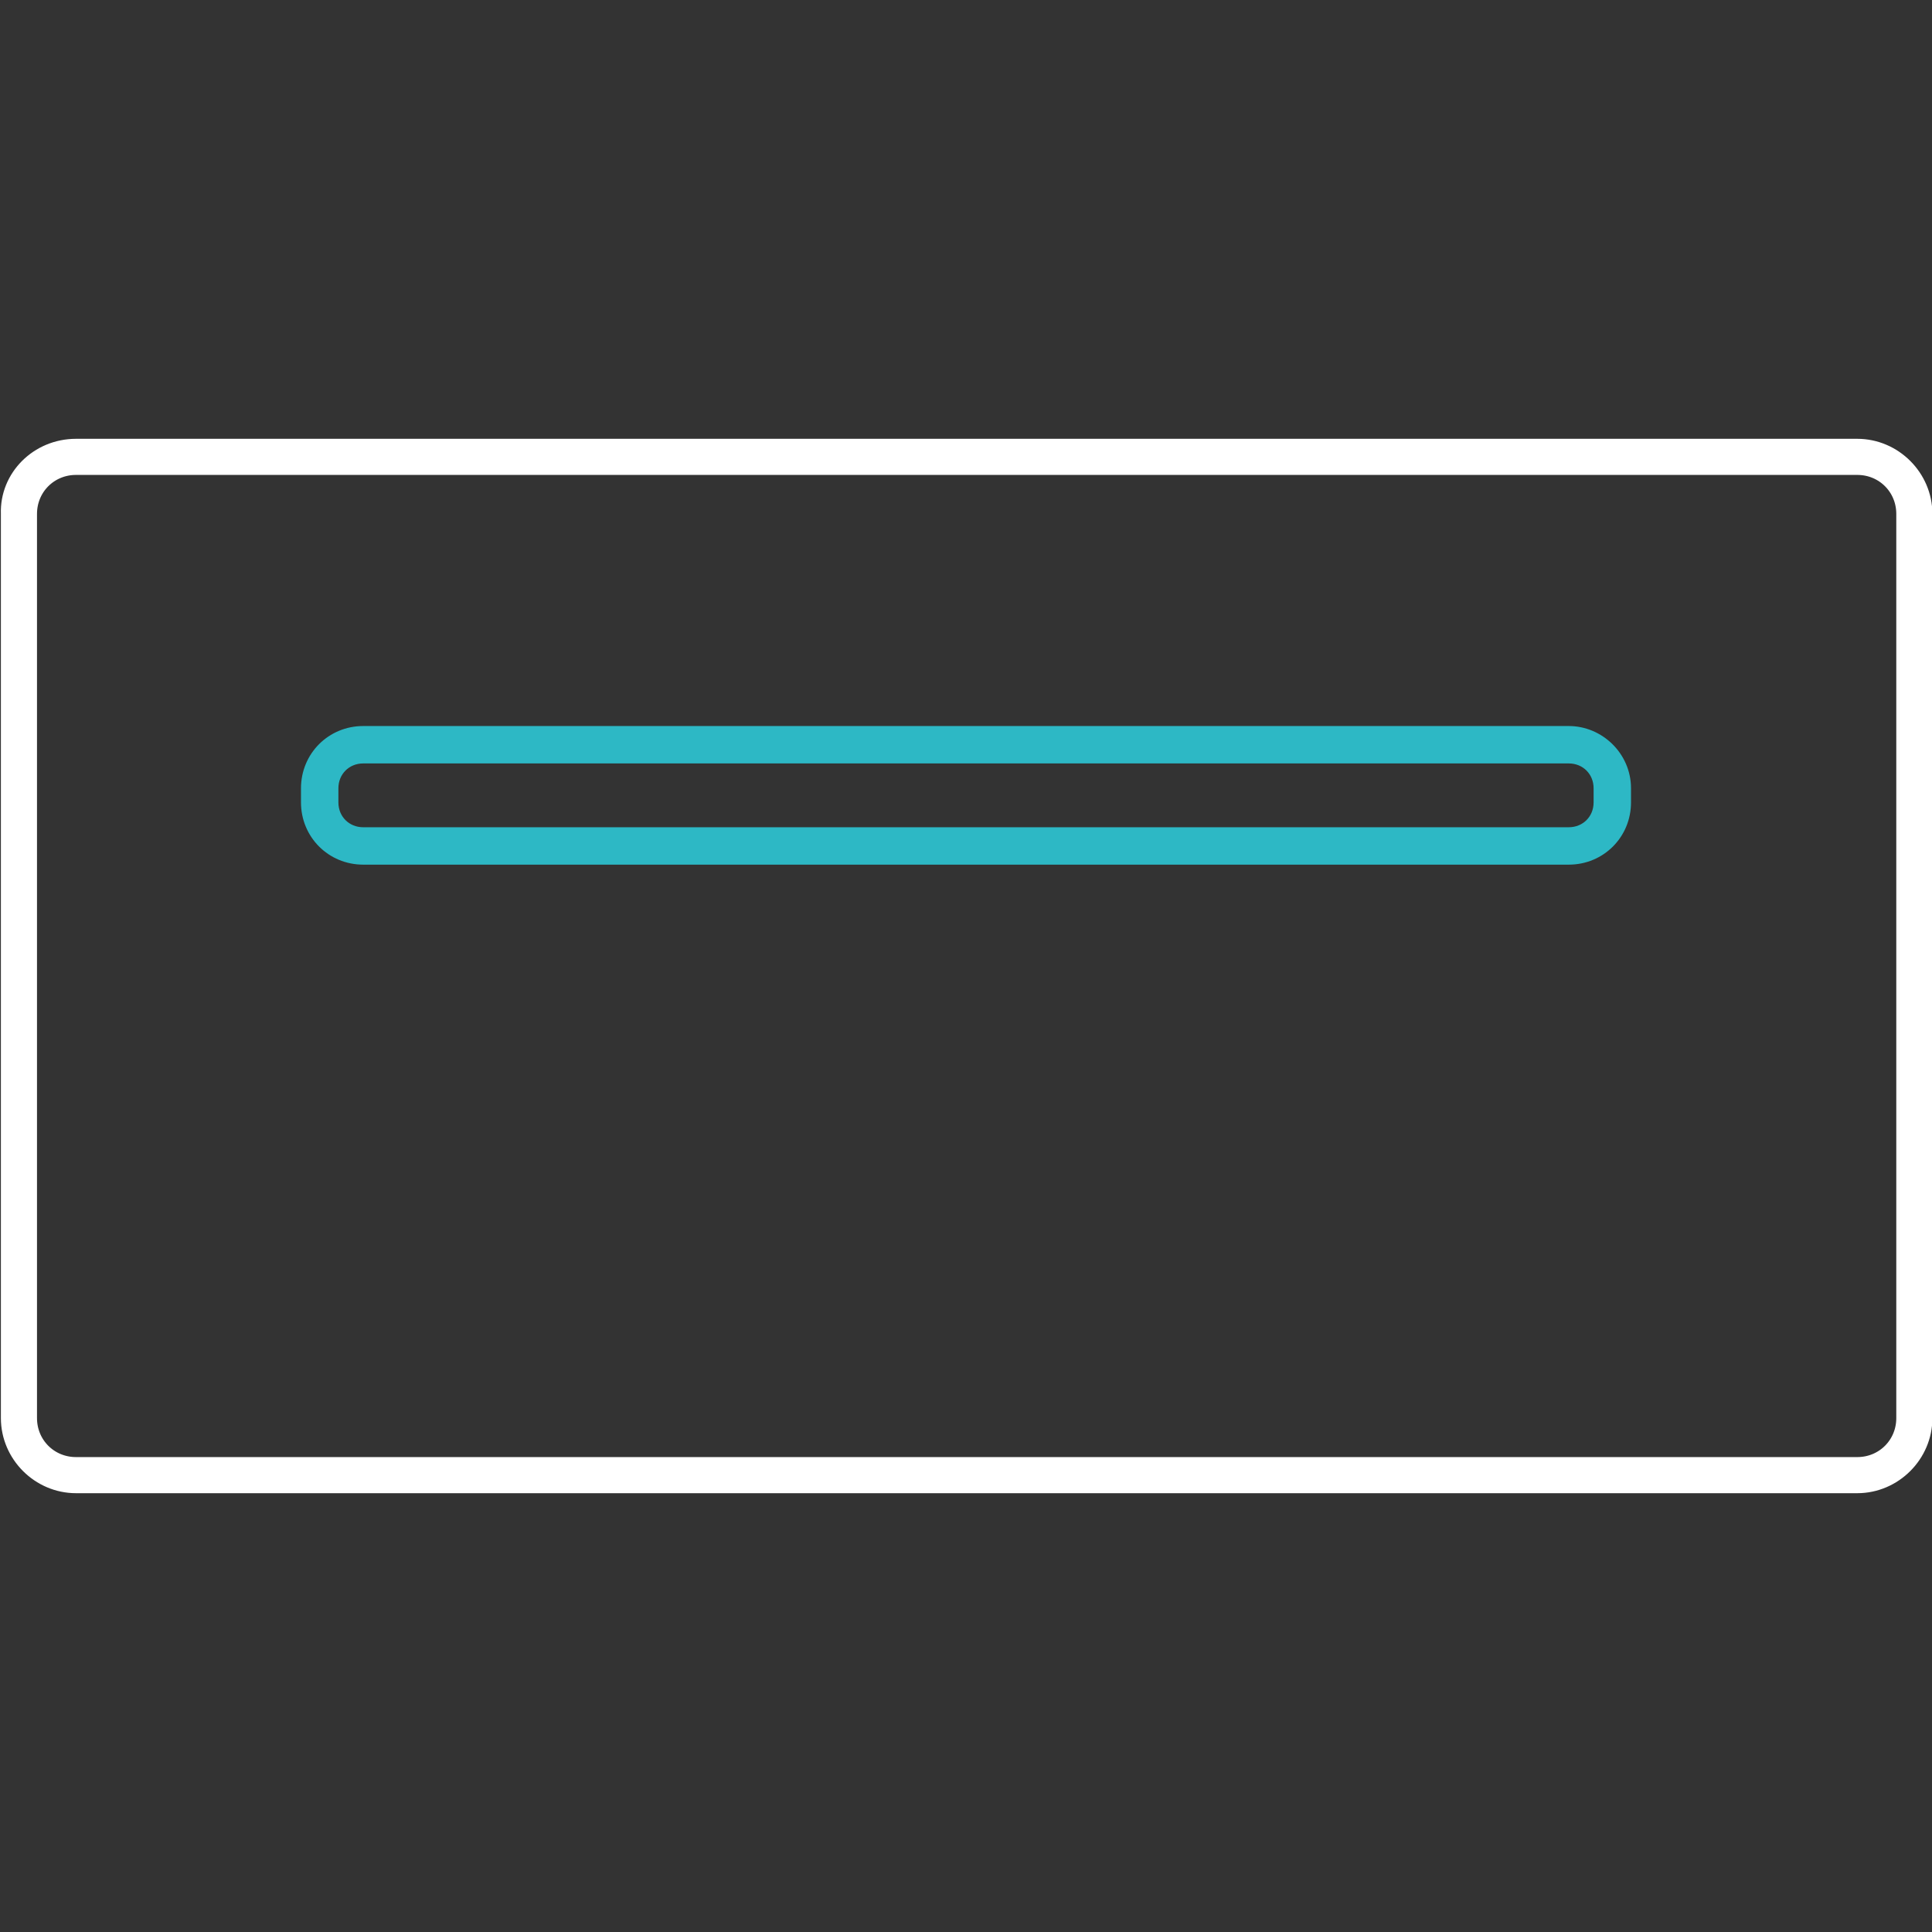
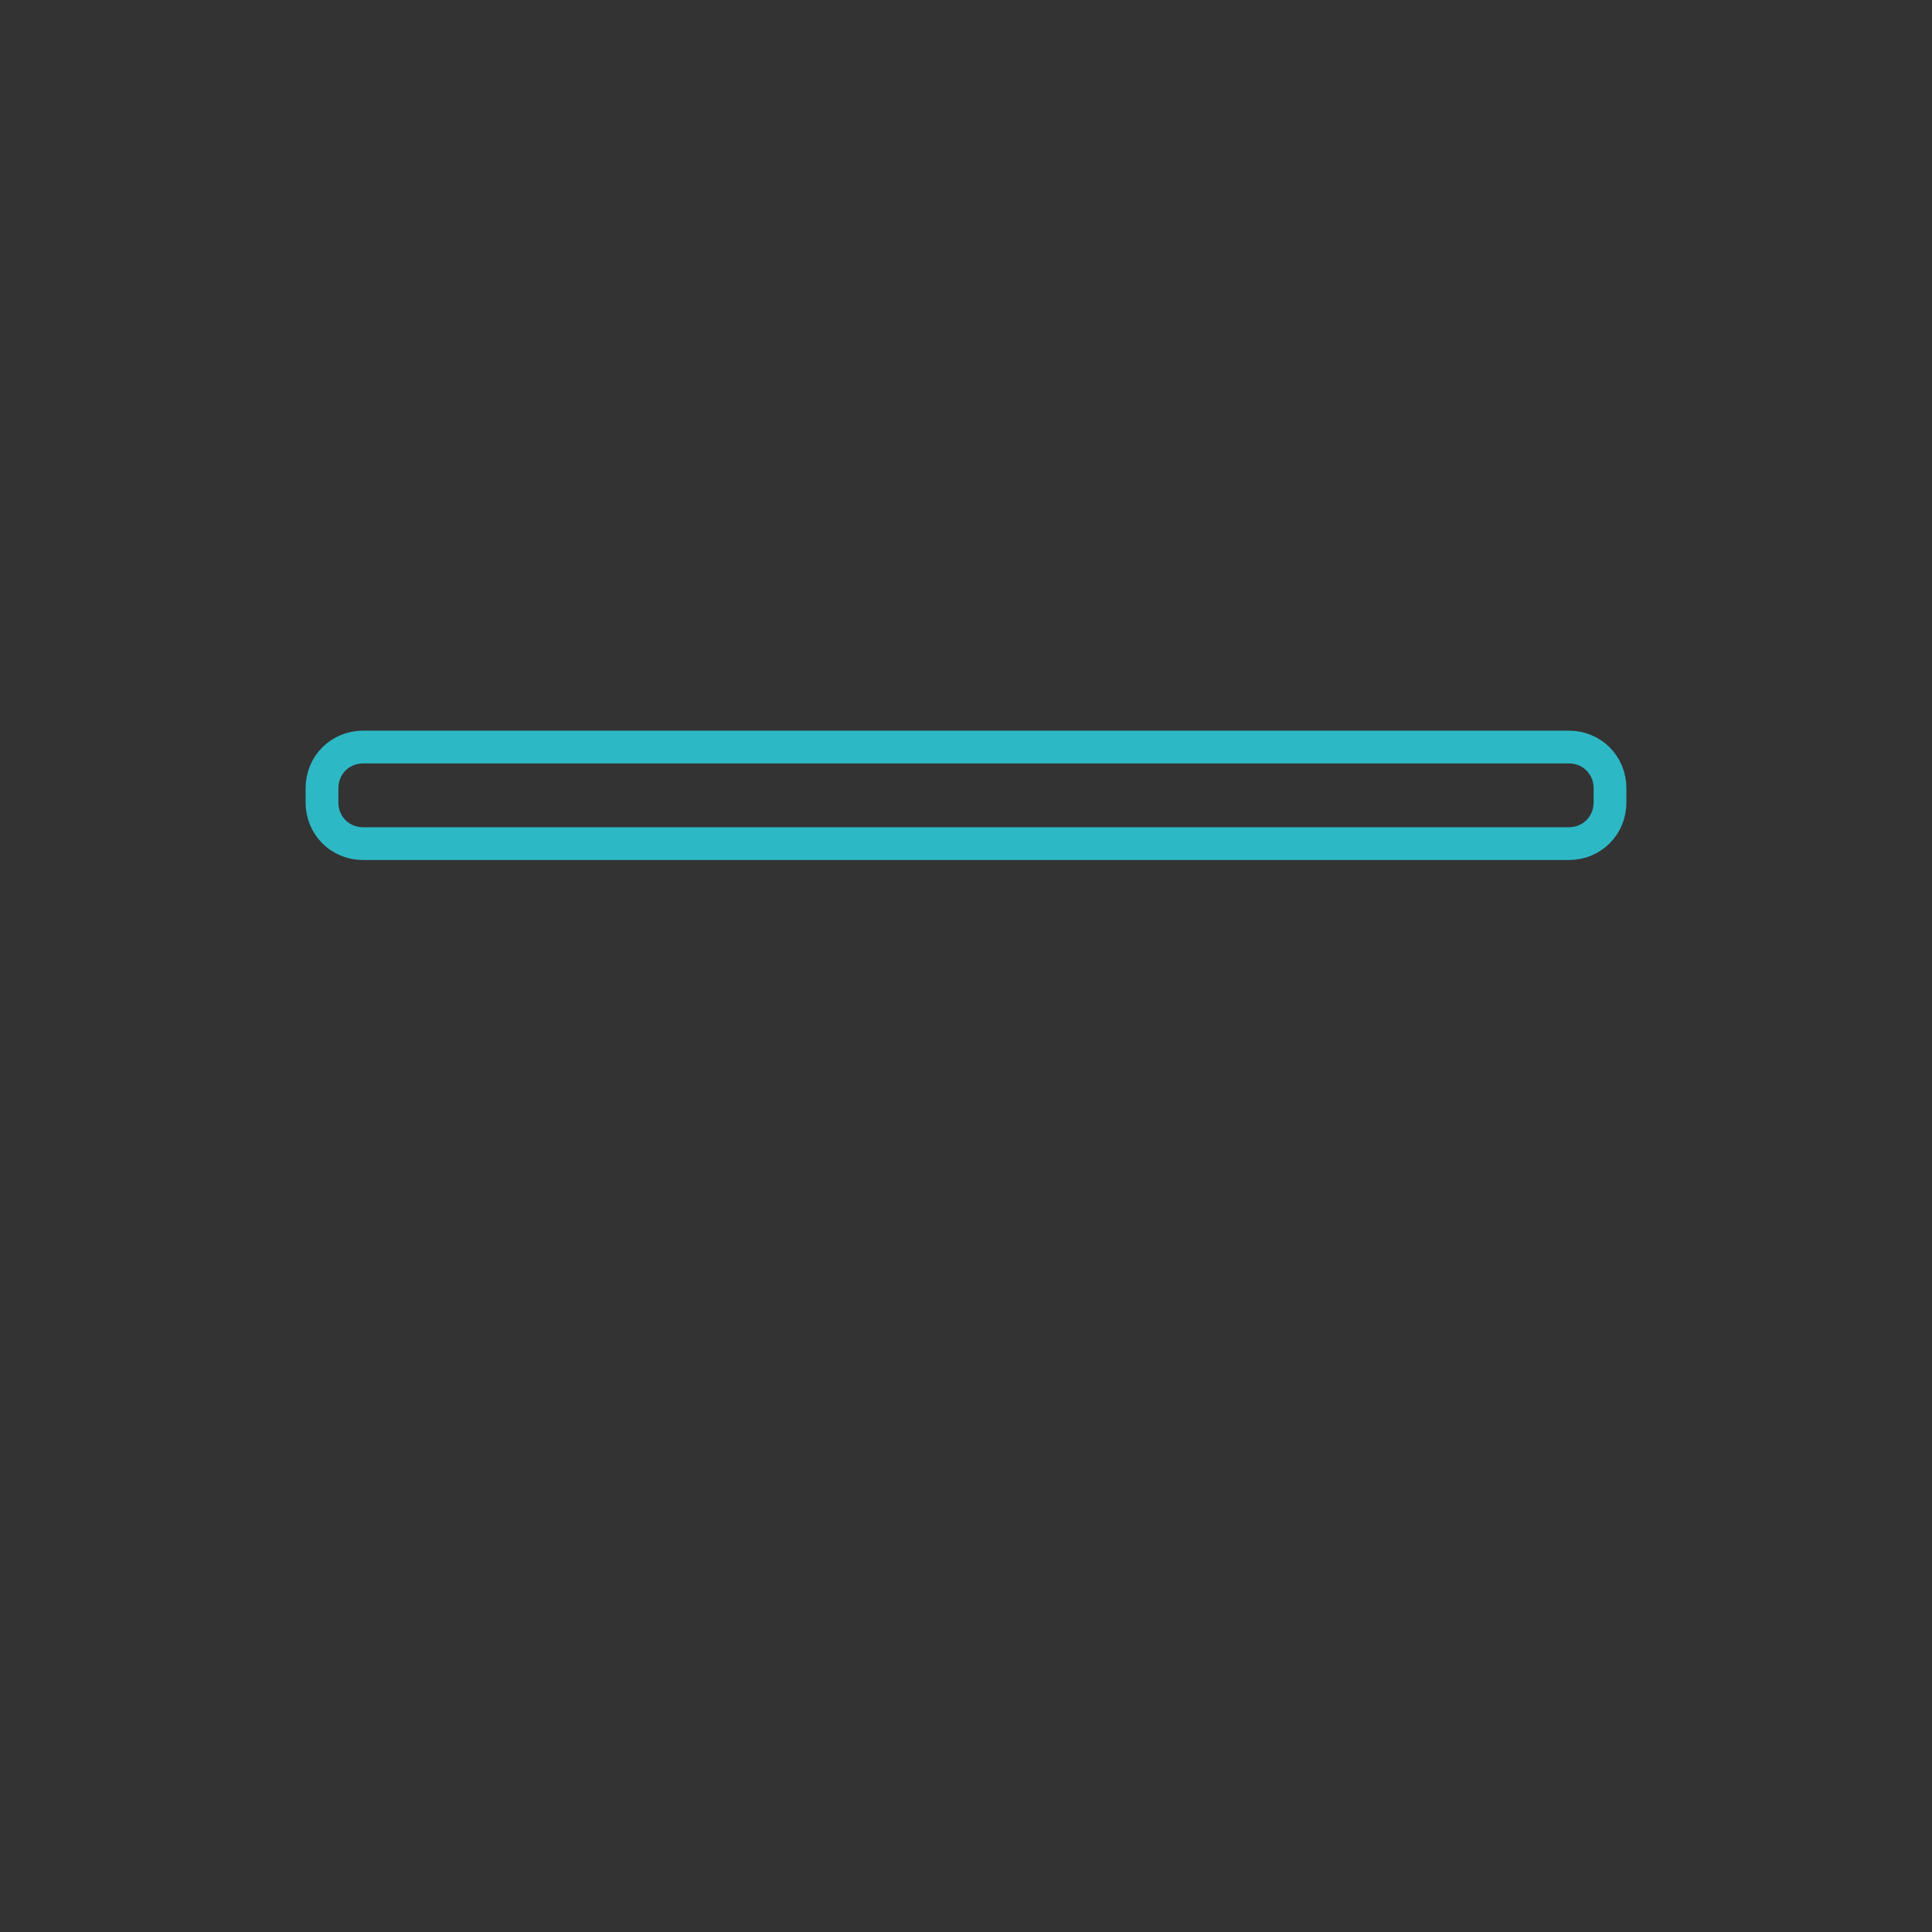
<svg xmlns="http://www.w3.org/2000/svg" version="1.1" id="Livello_1" x="0px" y="0px" viewBox="0 0 150 150" style="enable-background:new 0 0 150 150;" xml:space="preserve">
  <rect x="0" y="0" width="150" height="150" fill="#333333" stroke="none" />
  <style type="text/css"> .st0{fill:none;stroke:#FFFFFF;stroke-width:1.062;stroke-miterlimit:10;} .st1{fill:none;stroke:#FFFFFF;stroke-width:2.546;} .st2{fill:none;stroke:#2DB8C5;stroke-width:1.062;stroke-miterlimit:10;} .st3{fill:none;stroke:#2DB8C5;stroke-width:2.546;} </style>
  <g>
    <g>
-       <path class="st0" d="M5.9,34.6h138.3c2.9,0,5.3,2.4,5.3,5.3v70.2c0,2.9-2.4,5.3-5.3,5.3H5.9c-2.9,0-5.3-2.4-5.3-5.3V39.9 C0.5,37,2.9,34.6,5.9,34.6z" />
-     </g>
+       </g>
    <g>
-       <path class="st1" d="M5.9,35.6h138.3c2.4,0,4.3,1.9,4.3,4.3v70.2c0,2.4-1.9,4.3-4.3,4.3H5.9c-2.4,0-4.3-1.9-4.3-4.3V39.9 C1.6,37.5,3.5,35.6,5.9,35.6z" />
-     </g>
+       </g>
    <g>
-       <path class="st2" d="M28.2,56.9h93.6c2.3,0,4.3,1.9,4.3,4.3v1.1c0,2.4-1.9,4.3-4.3,4.3H28.2c-2.4,0-4.3-1.9-4.3-4.3v-1.1 C23.9,58.8,25.8,56.9,28.2,56.9z" />
-     </g>
+       </g>
    <g>
      <path class="st3" d="M28.2,58h93.6c1.8,0,3.2,1.4,3.2,3.2v1.1c0,1.8-1.4,3.2-3.2,3.2H28.2c-1.8,0-3.2-1.4-3.2-3.2v-1.1 C25,59.4,26.4,58,28.2,58z" />
    </g>
  </g>
</svg>